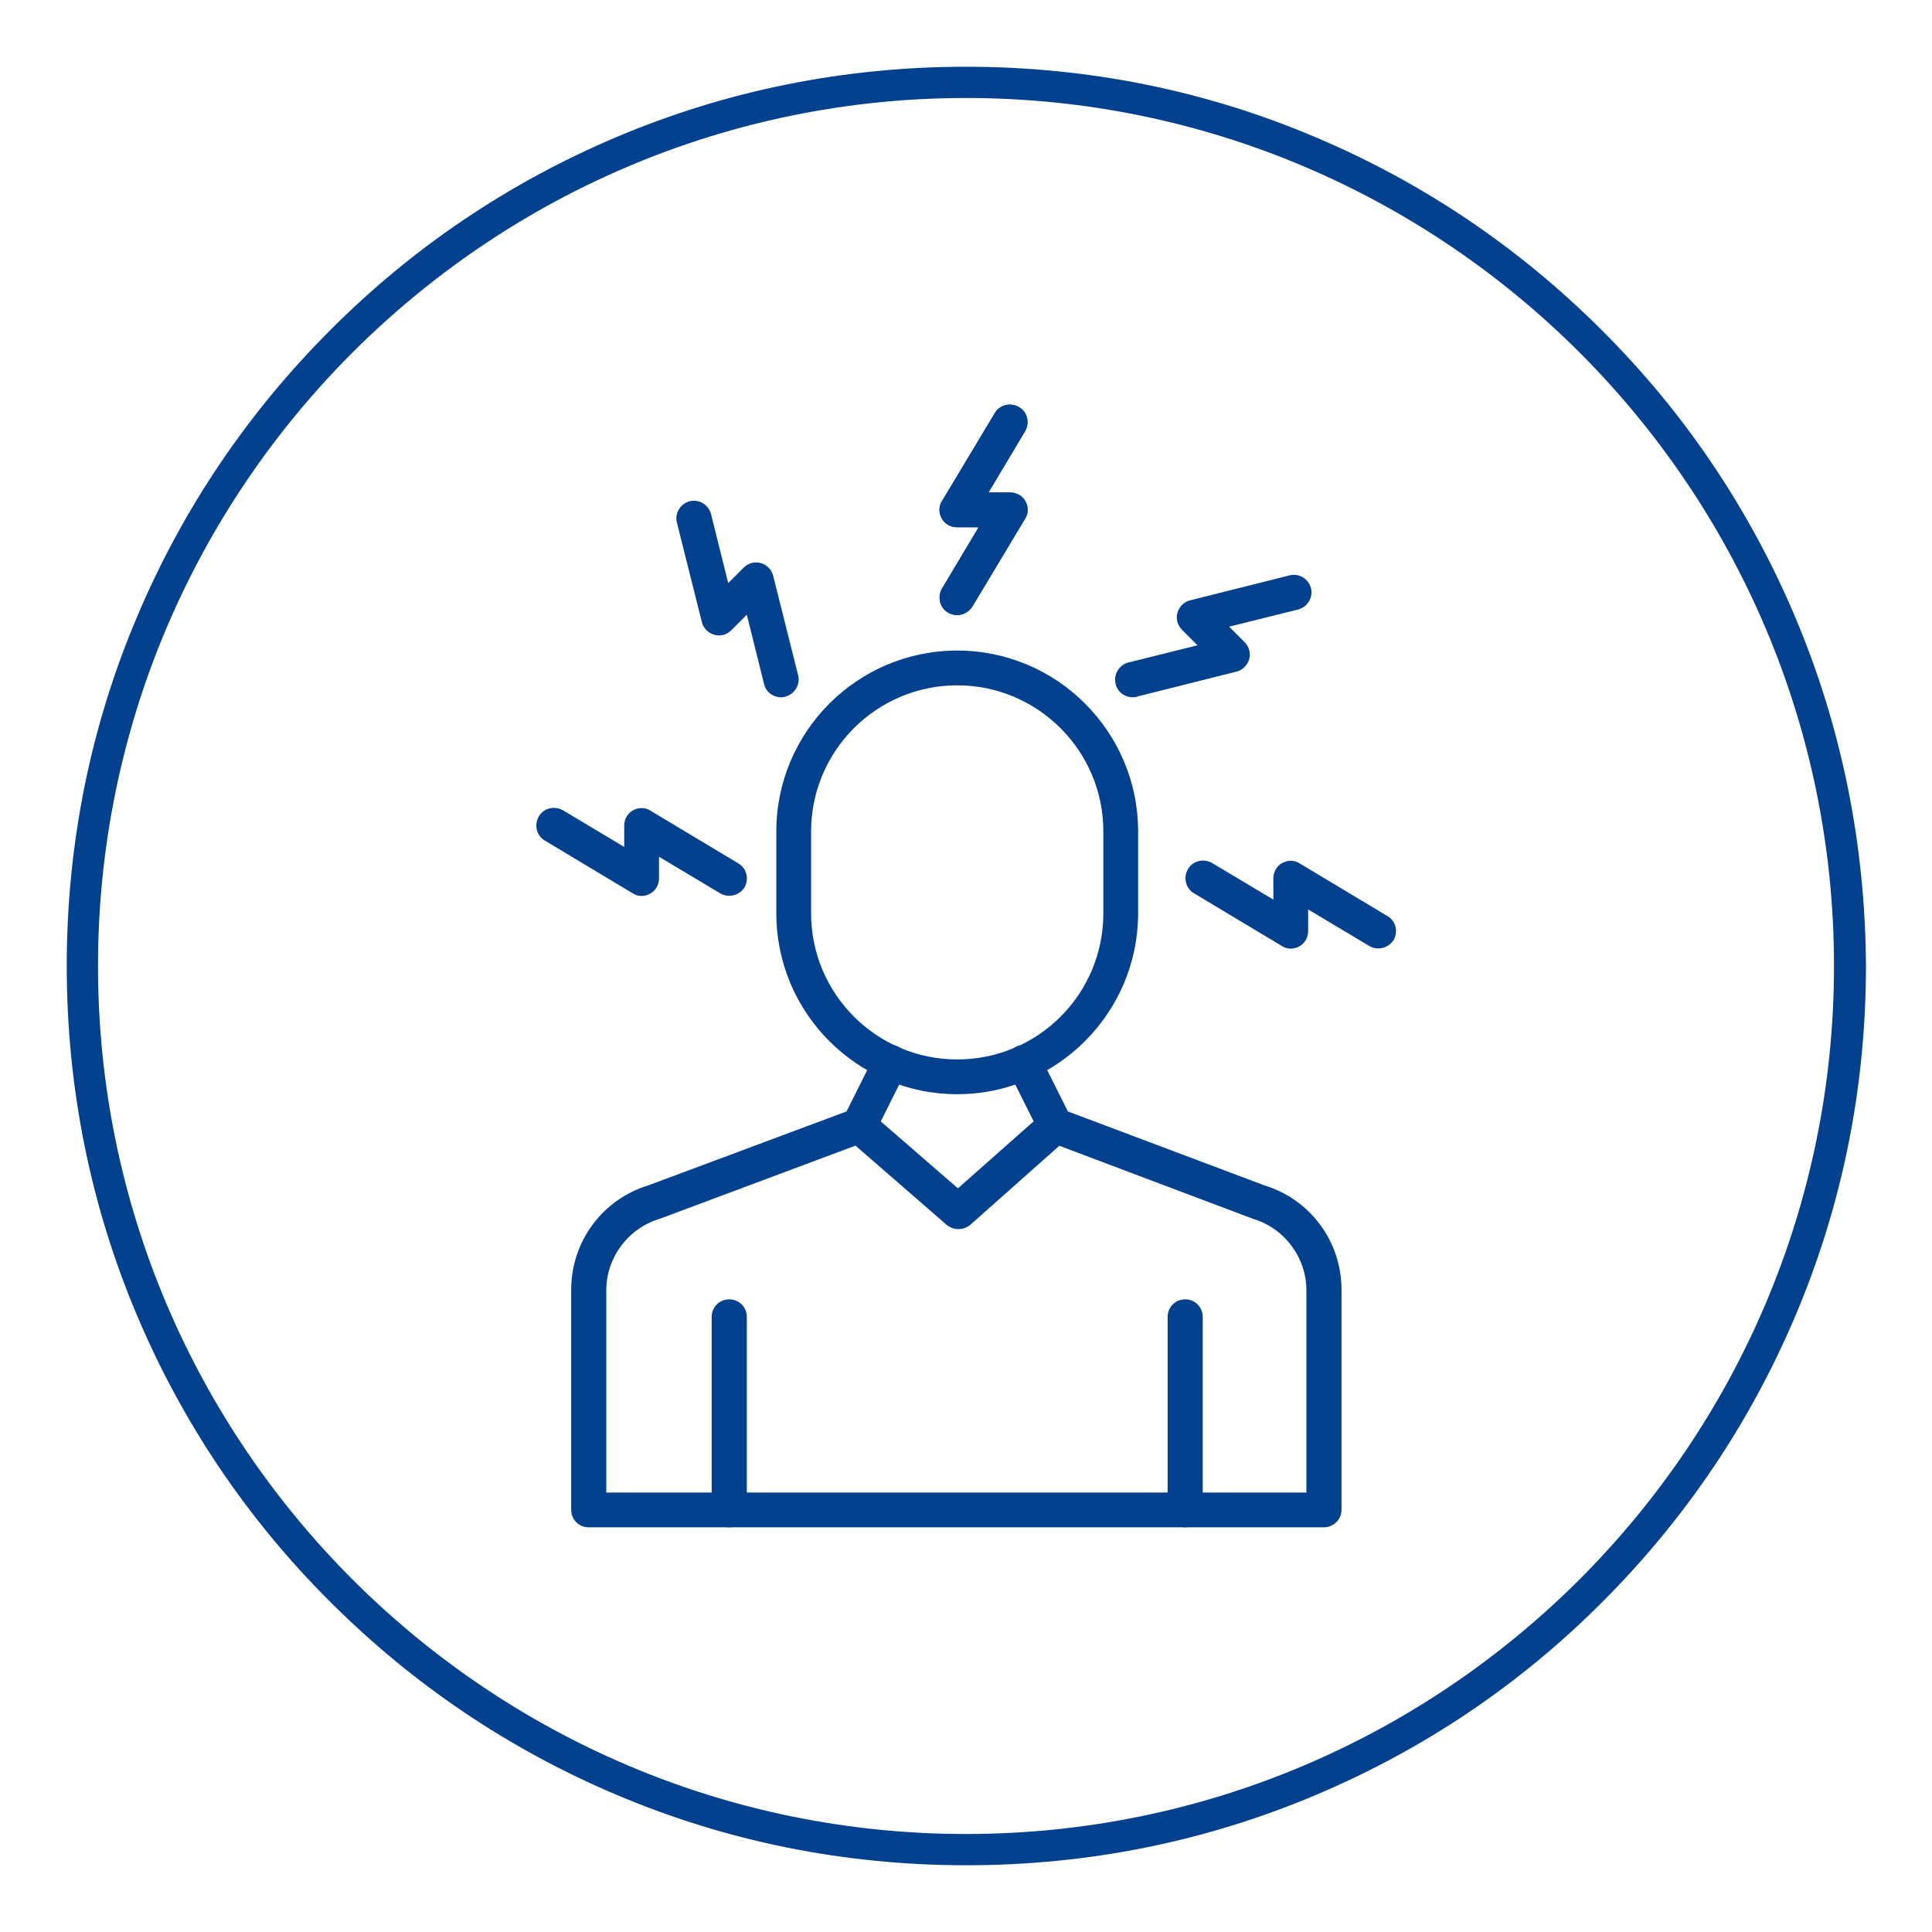
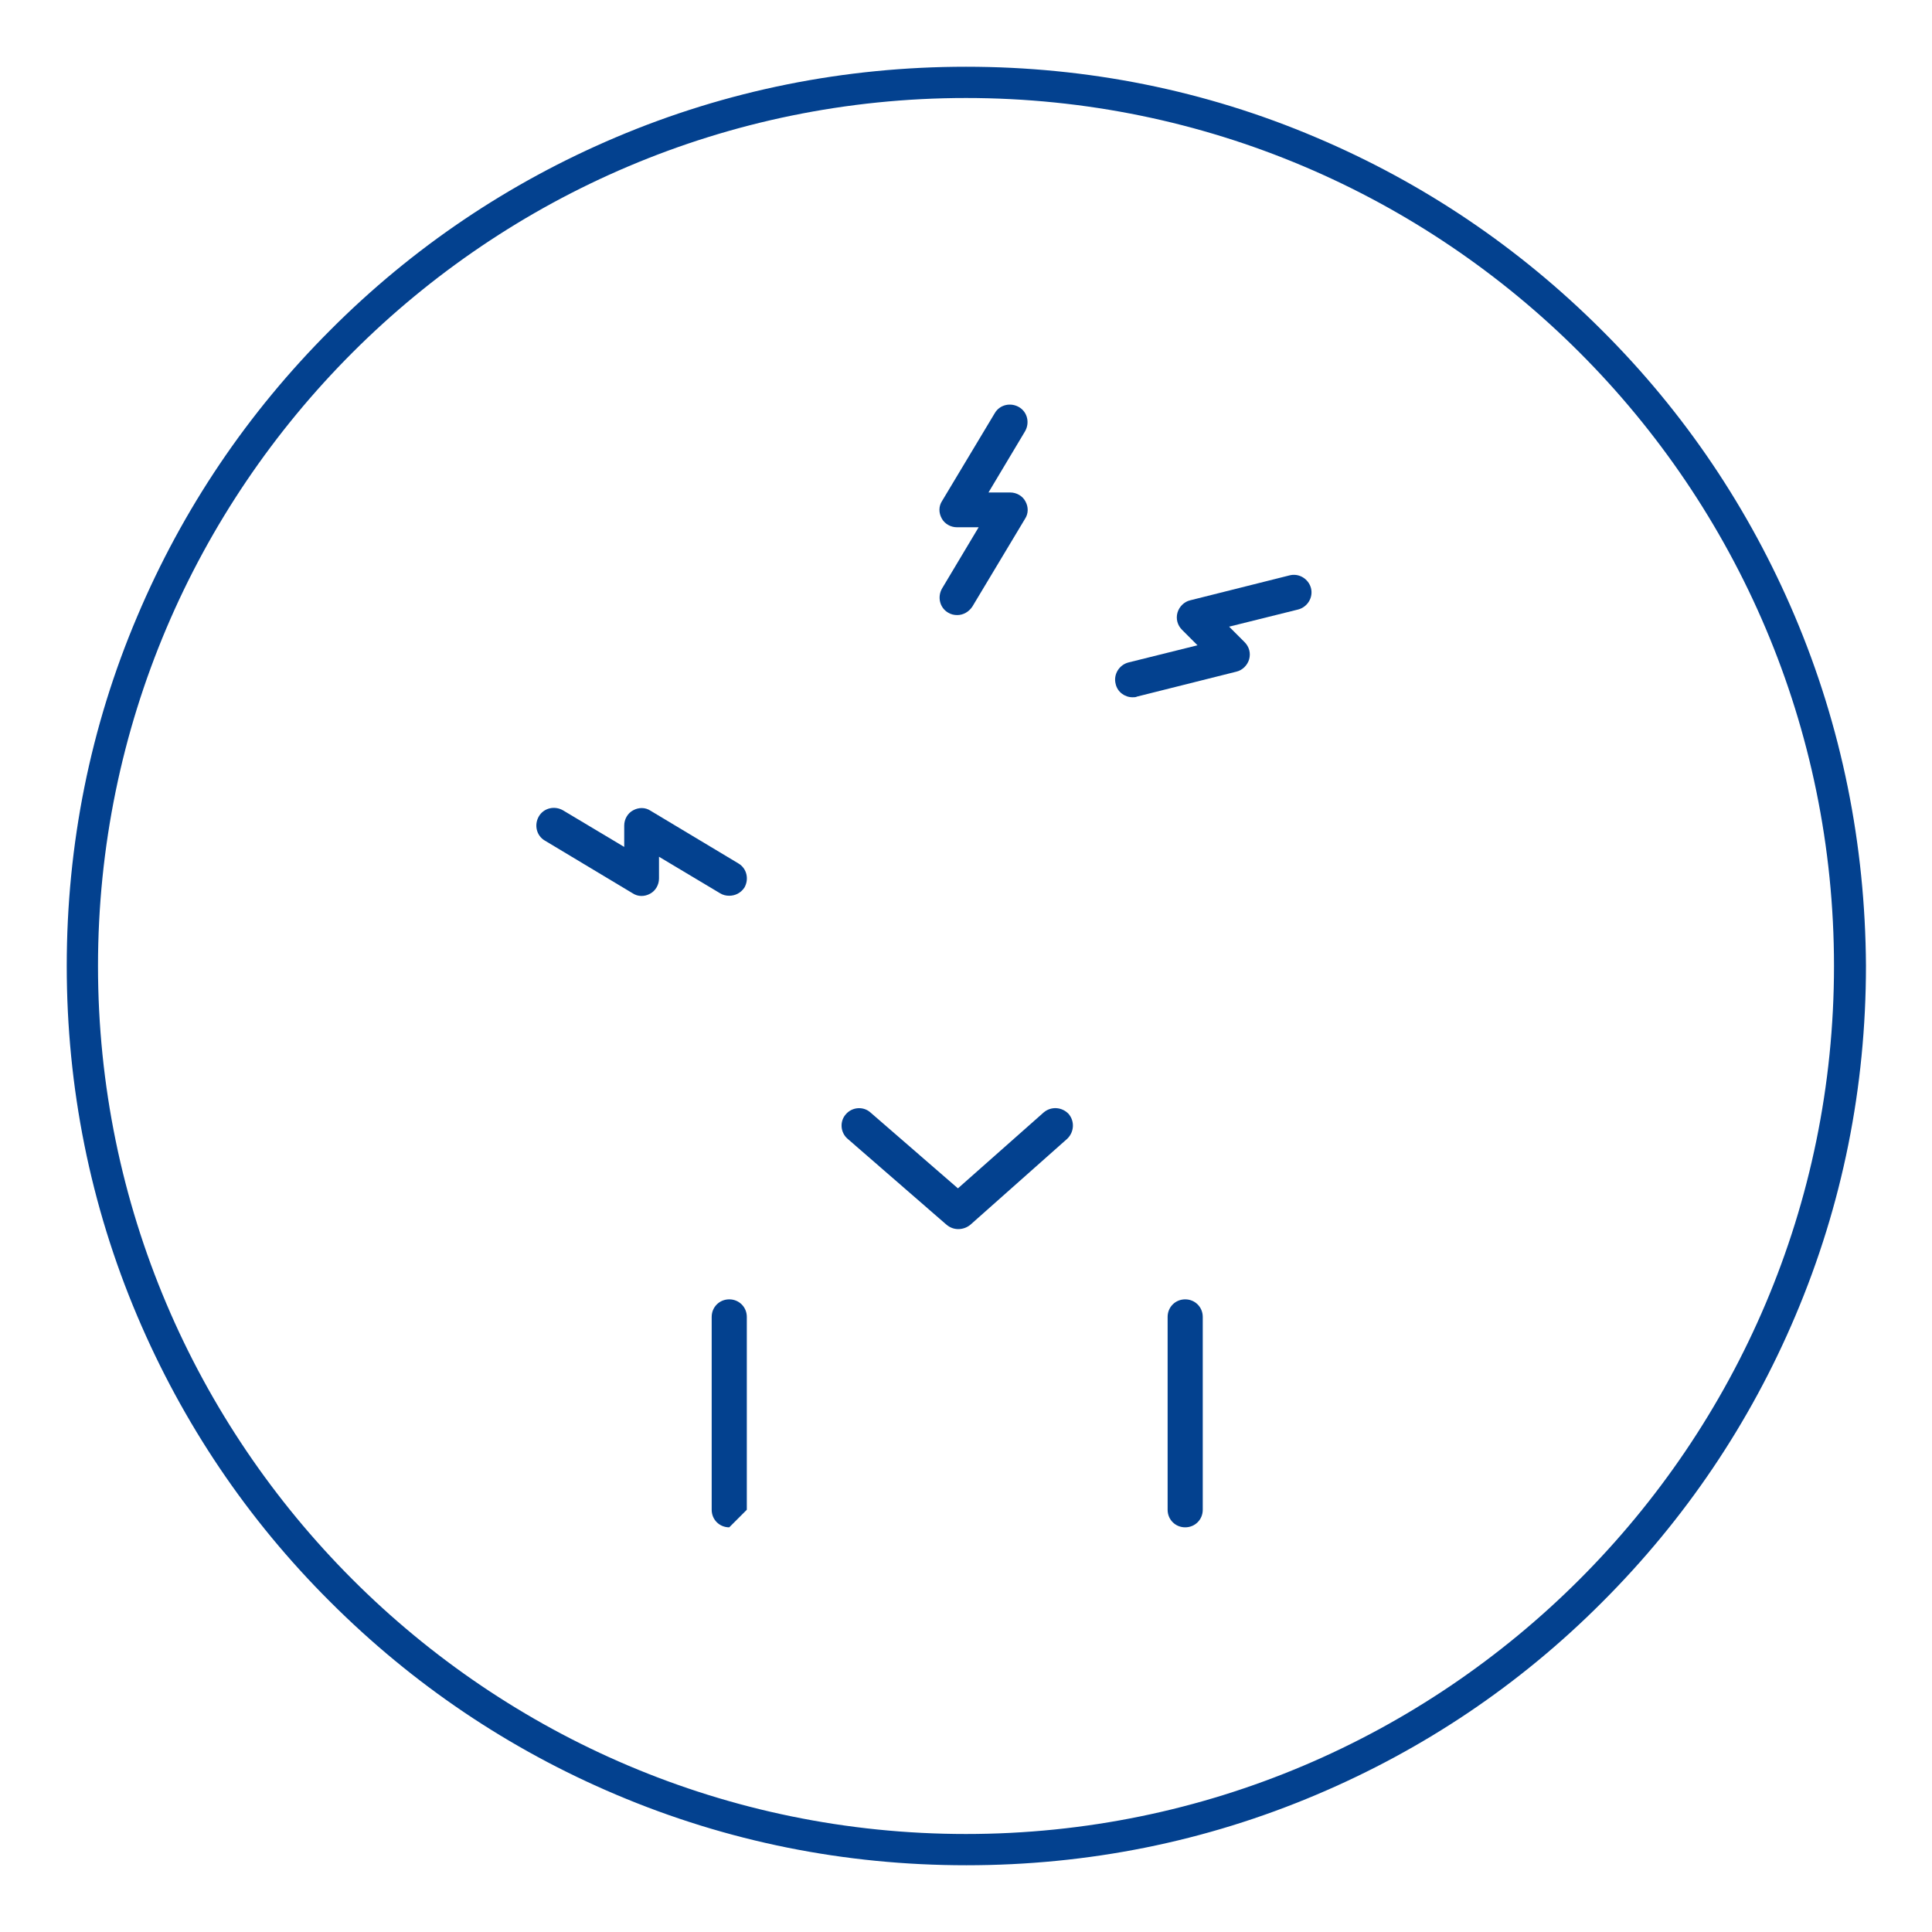
<svg xmlns="http://www.w3.org/2000/svg" width="550" height="550" viewBox="0 0 550 550" fill="none">
-   <path d="M272.5 311.499C244.1 311.499 221 288.399 221 259.999V236.699C221 208.299 244.1 185.199 272.5 185.199C300.9 185.199 324 208.299 324 236.699V259.999C324 288.299 300.9 311.499 272.5 311.499ZM272.5 195.099C249.6 195.099 230.9 213.699 230.9 236.699V259.999C230.9 282.899 249.5 301.599 272.5 301.599C295.5 301.599 314.1 282.999 314.1 259.999V236.699C314.1 213.699 295.4 195.099 272.5 195.099Z" fill="#03418F" />
  <path d="M272.802 349.899C271.602 349.899 270.502 349.499 269.502 348.699L241.302 324.199C239.202 322.399 239.002 319.199 240.802 317.199C242.602 315.099 245.802 314.899 247.802 316.699L272.702 338.299L297.102 316.699C299.202 314.899 302.302 315.099 304.202 317.099C306.002 319.199 305.802 322.299 303.802 324.199L276.202 348.699C275.202 349.499 274.002 349.899 272.802 349.899Z" fill="#03418F" />
-   <path d="M376.902 434.8H167.602C164.802 434.8 162.602 432.6 162.602 429.8V367.2C162.602 353.4 171.502 341.4 184.702 337.4L241.002 316.4L249.102 300.2C250.302 297.7 253.302 296.7 255.802 298C258.302 299.2 259.302 302.2 258.002 304.7L249.002 322.7C248.402 323.8 247.502 324.7 246.302 325.1L188.002 346.9C187.902 346.9 187.802 347 187.702 347C178.802 349.7 172.602 358 172.602 367.3V424.9H371.902V367.3C371.902 358 365.702 349.7 356.802 347C356.702 347 356.602 346.9 356.502 346.9L298.702 325.1C297.502 324.7 296.602 323.8 296.002 322.7L287.002 304.7C285.802 302.2 286.802 299.2 289.202 298C291.702 296.8 294.702 297.8 295.902 300.2L304.002 316.4L359.802 337.4C373.002 341.4 381.902 353.4 381.902 367.2V429.8C381.902 432.6 379.602 434.8 376.902 434.8Z" fill="#03418F" />
  <path d="M337.398 434.798C334.598 434.798 332.398 432.598 332.398 429.798V374.898C332.398 372.098 334.598 369.898 337.398 369.898C340.198 369.898 342.398 372.098 342.398 374.898V429.798C342.398 432.598 340.198 434.798 337.398 434.798Z" fill="#03418F" />
-   <path d="M207.602 434.798C204.802 434.798 202.602 432.598 202.602 429.798V374.898C202.602 372.098 204.802 369.898 207.602 369.898C210.402 369.898 212.602 372.098 212.602 374.898V429.798C212.602 432.598 210.302 434.798 207.602 434.798Z" fill="#03418F" />
-   <path d="M272.5 175.099C271.6 175.099 270.7 174.899 269.9 174.399C267.5 172.999 266.8 169.899 268.2 167.499L278.6 150.099H272.4C270.6 150.099 268.9 149.099 268.1 147.599C267.2 145.999 267.2 144.099 268.2 142.599L283.2 117.599C284.6 115.199 287.7 114.499 290.1 115.899C292.5 117.299 293.2 120.399 291.8 122.799L281.4 140.199H287.6C289.4 140.199 291.1 141.199 291.9 142.699C292.8 144.299 292.8 146.199 291.8 147.699L276.8 172.699C275.8 174.199 274.2 175.099 272.5 175.099Z" fill="#03418F" />
+   <path d="M207.602 434.798C204.802 434.798 202.602 432.598 202.602 429.798V374.898C202.602 372.098 204.802 369.898 207.602 369.898C210.402 369.898 212.602 372.098 212.602 374.898V429.798Z" fill="#03418F" />
  <path d="M322.403 198.499C320.203 198.499 318.103 196.999 317.603 194.699C316.903 191.999 318.603 189.299 321.203 188.599L340.903 183.699L336.503 179.299C335.203 177.999 334.703 176.199 335.203 174.399C335.703 172.699 337.103 171.299 338.803 170.899L367.103 163.799C369.803 163.099 372.503 164.799 373.203 167.399C373.903 170.099 372.203 172.799 369.603 173.499L349.903 178.399L354.303 182.799C355.603 184.099 356.103 185.899 355.603 187.699C355.103 189.399 353.703 190.799 352.003 191.199L323.703 198.299C323.303 198.499 322.903 198.499 322.403 198.499Z" fill="#03418F" />
  <path d="M272.5 175.099C271.6 175.099 270.7 174.899 269.9 174.399C267.5 172.999 266.8 169.899 268.2 167.499L278.6 150.099H272.4C270.6 150.099 268.9 149.099 268.1 147.599C267.2 145.999 267.2 144.099 268.2 142.599L283.2 117.599C284.6 115.199 287.7 114.499 290.1 115.899C292.5 117.299 293.2 120.399 291.8 122.799L281.4 140.199H287.6C289.4 140.199 291.1 141.199 291.9 142.699C292.8 144.299 292.8 146.199 291.8 147.699L276.8 172.699C275.8 174.199 274.2 175.099 272.5 175.099Z" fill="#03418F" />
-   <path d="M222.305 198.501C220.105 198.501 218.005 197.001 217.505 194.701L212.605 175.001L208.205 179.401C206.905 180.701 205.105 181.201 203.305 180.701C201.605 180.201 200.205 178.801 199.805 177.101L192.705 148.801C192.005 146.101 193.705 143.401 196.305 142.701C199.005 142.001 201.705 143.701 202.405 146.301L207.305 166.001L211.705 161.601C213.005 160.301 214.805 159.801 216.605 160.301C218.305 160.801 219.705 162.201 220.105 163.901L227.205 192.201C227.905 194.901 226.205 197.601 223.605 198.301C223.105 198.501 222.705 198.501 222.305 198.501Z" fill="#03418F" />
-   <path d="M392.4 270C391.5 270 390.6 269.8 389.8 269.3L372.4 258.9V265.1C372.4 266.9 371.4 268.6 369.9 269.4C368.3 270.3 366.4 270.3 364.9 269.3L339.9 254.3C337.5 252.9 336.8 249.8 338.2 247.4C339.6 245 342.7 244.3 345.1 245.7L362.5 256.1V250C362.5 248.2 363.5 246.5 365 245.7C366.6 244.8 368.5 244.8 370 245.8L395 260.8C397.4 262.2 398.1 265.3 396.7 267.7C395.7 269.1 394.1 270 392.4 270Z" fill="#03418F" />
  <path d="M207.603 255C206.703 255 205.803 254.8 205.003 254.3L187.603 243.9V250.1C187.603 251.9 186.603 253.6 185.103 254.4C183.503 255.3 181.603 255.3 180.103 254.3L155.103 239.3C152.703 237.9 152.003 234.8 153.403 232.4C154.803 230 157.903 229.3 160.303 230.7L177.703 241.1V235C177.703 233.2 178.703 231.5 180.203 230.7C181.803 229.8 183.703 229.8 185.203 230.8L210.203 245.8C212.603 247.2 213.303 250.3 211.903 252.7C210.903 254.2 209.303 255 207.603 255Z" fill="#03418F" />
  <path d="M510.9 175.3C498 144.9 479.6 117.5 456 94C432.5 70.5 405.1 52 374.6 39.1C343.1 25.7 309.5 19 275 19C240.5 19 206.9 25.7 175.3 39.1C144.9 52 117.5 70.4 94 94C70.5 117.5 52 144.9 39.1 175.4C25.7 206.9 19 240.5 19 275C19 309.5 25.7 343.1 39.1 374.7C52 405.1 70.4 432.5 94 456C117.5 479.5 144.9 498 175.4 510.9C207 524.3 240.5 531 275.1 531C309.7 531 343.2 524.3 374.8 510.9C405.3 498 432.7 479.6 456.2 456C479.7 432.5 498.2 405.1 511.1 374.6C524.5 343 531.2 309.5 531.2 274.9C531 240.4 524.3 206.9 510.9 175.3ZM522.1 275C522.1 411.3 411.2 522.1 275 522.1C138.7 522.1 27.9 411.2 27.9 275C27.9 138.7 138.8 27.9 275 27.9C411.3 27.9 522.1 138.7 522.1 275Z" fill="#03418F" />
</svg>